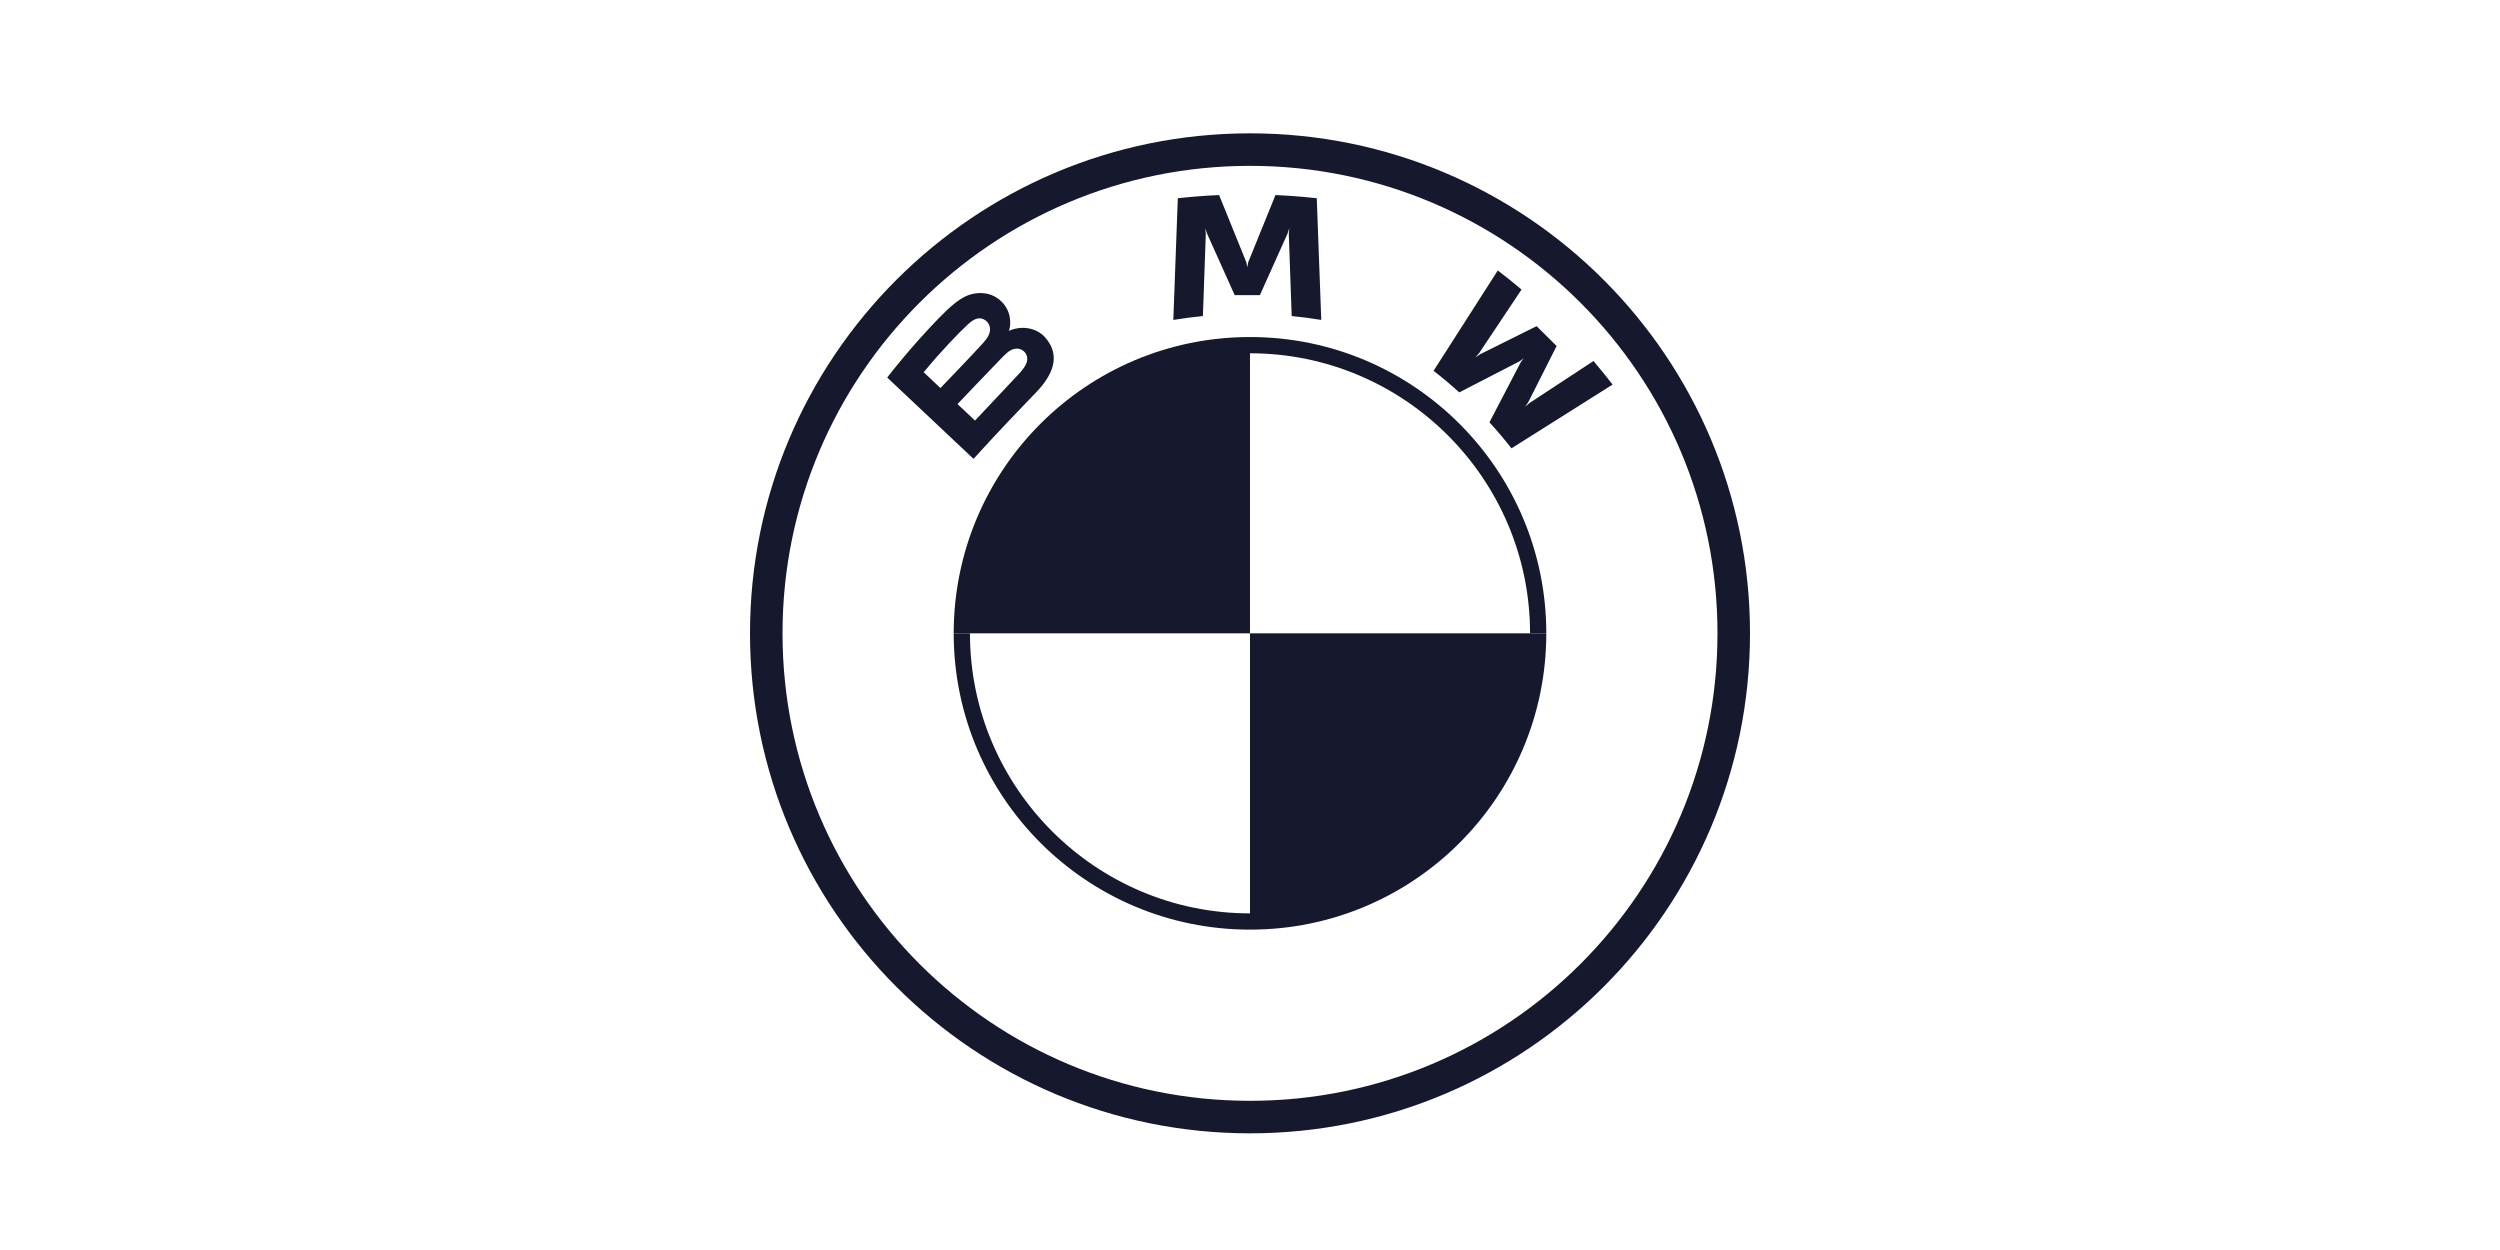
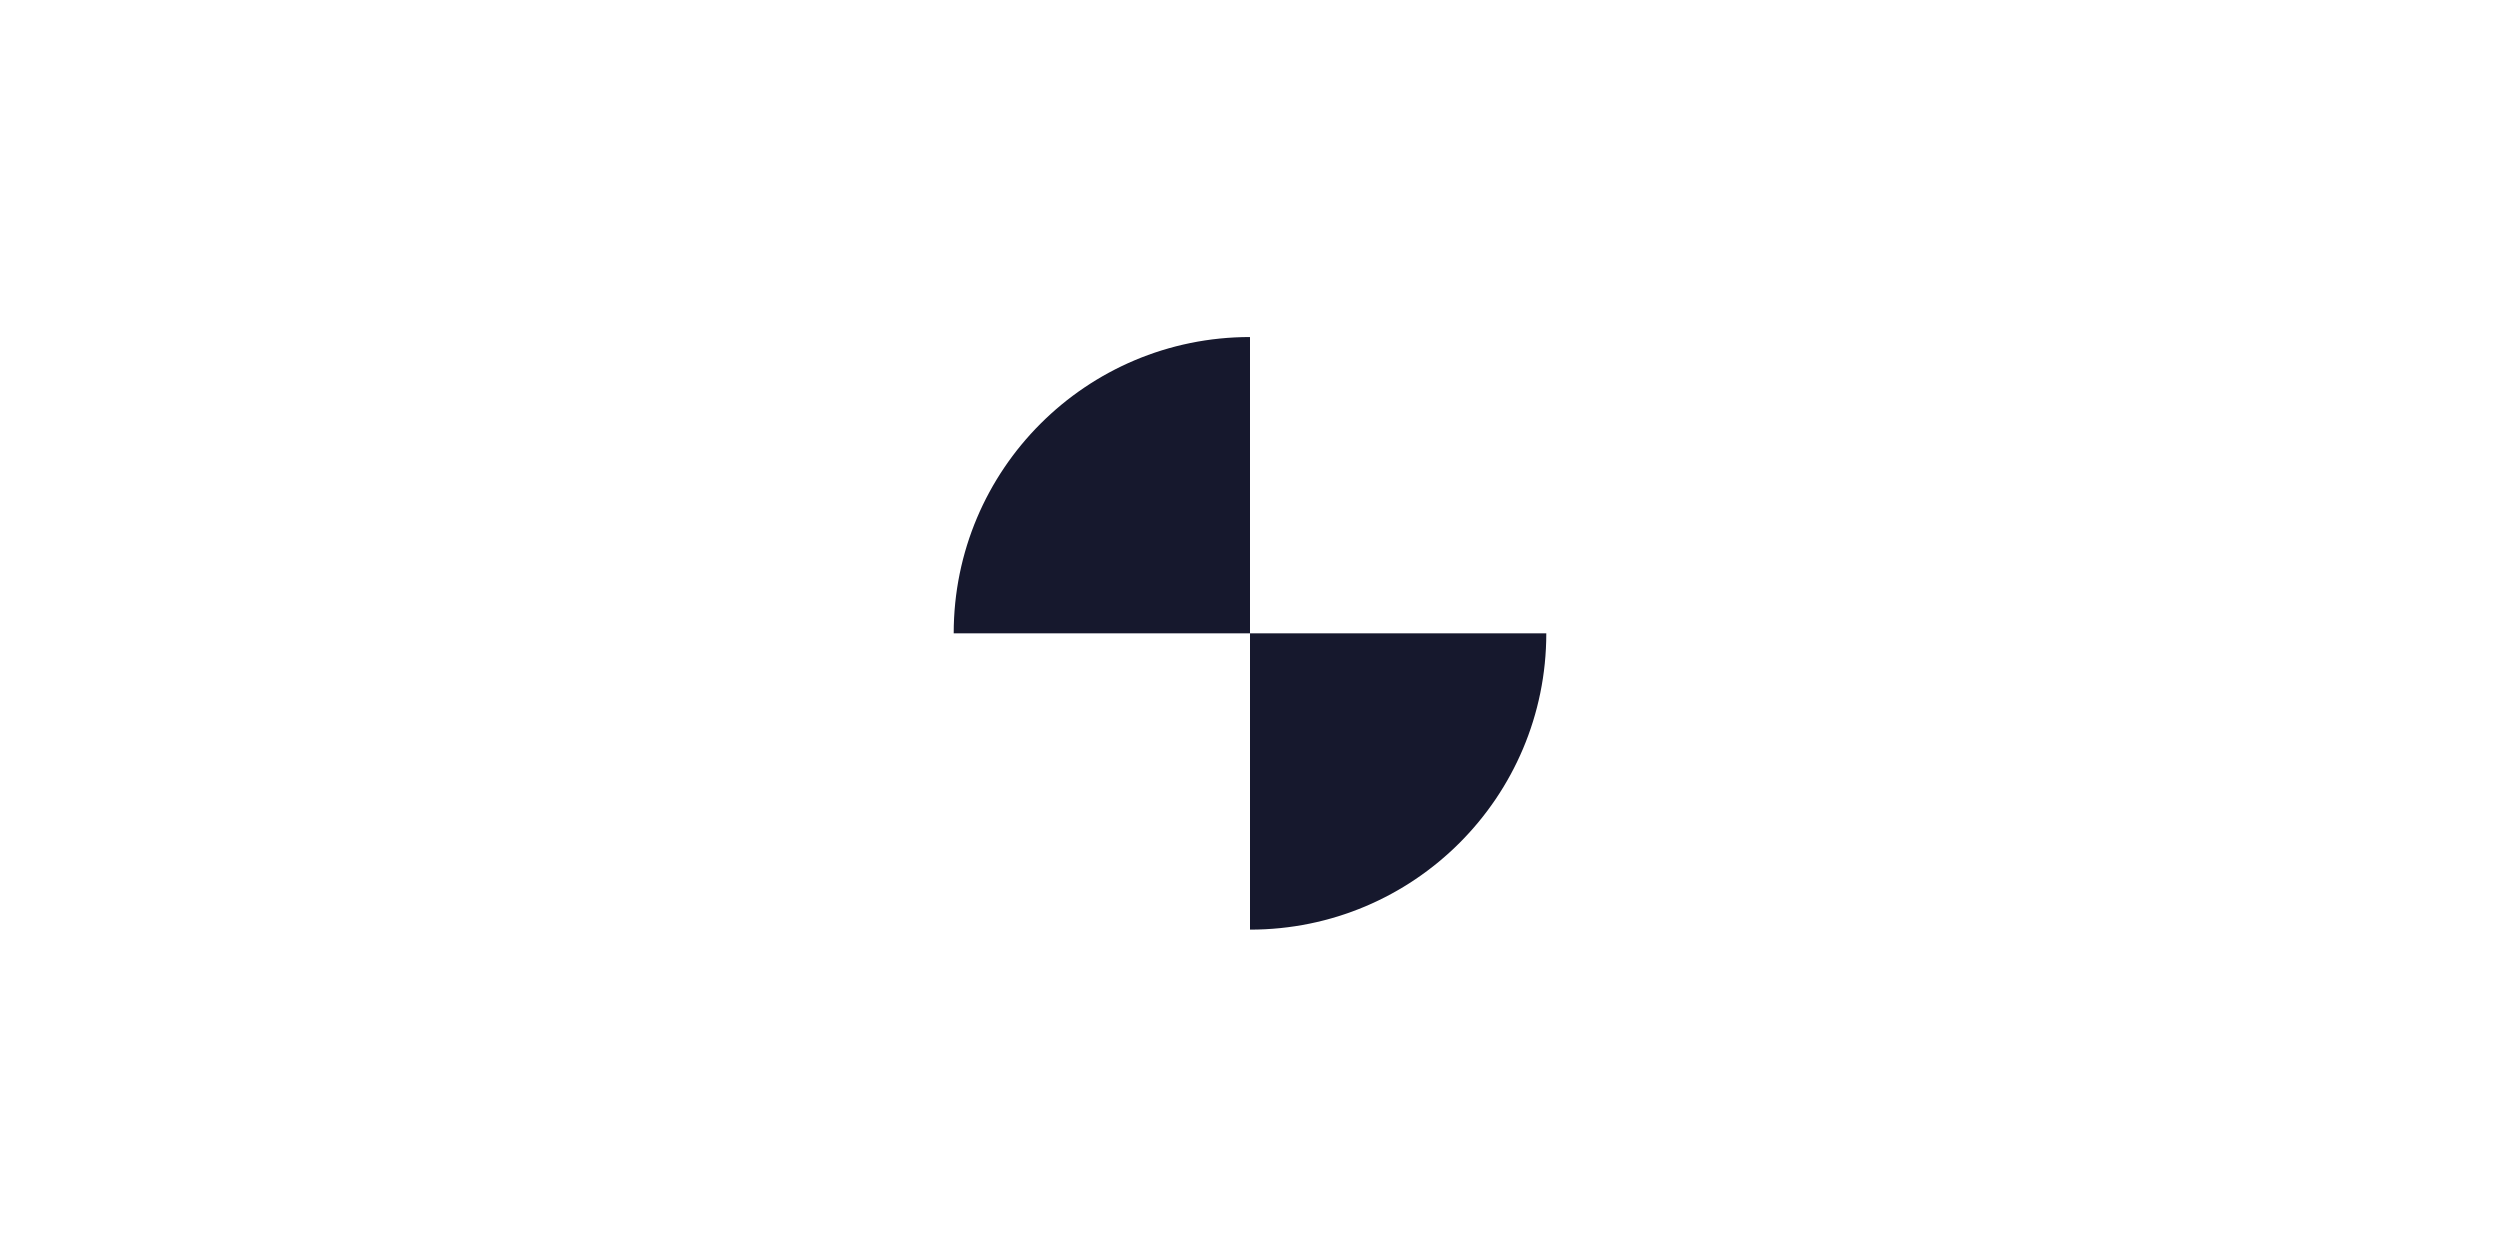
<svg xmlns="http://www.w3.org/2000/svg" width="150" height="75" viewBox="0 0 150 75" fill="none">
  <path d="M92.778 38C92.778 47.825 84.825 55.778 75 55.778V38H92.778ZM75 20.222V38H57.222C57.222 28.175 65.175 20.222 75 20.222Z" fill="#16182D" />
-   <path d="M75 20.222V21.197C84.264 21.197 91.803 28.734 91.803 38H92.778C92.778 28.182 84.818 20.222 75 20.222ZM75 54.803C65.736 54.803 58.197 47.266 58.197 38H57.222C57.222 47.818 65.182 55.778 75 55.778M75 8C58.432 8 45 21.432 45 38C45 54.568 58.432 68 75 68C91.568 68 105 54.568 105 38C105 21.432 91.568 8 75 8V8ZM103.049 38C103.049 53.49 90.492 66.049 75 66.049C59.508 66.049 46.951 53.49 46.951 38C46.951 22.51 59.51 9.951 75 9.951C90.49 9.951 103.049 22.51 103.049 38V38Z" fill="#16182D" />
-   <path d="M62.18 23.527C63.139 22.524 63.682 21.366 62.723 20.26C62.201 19.66 61.325 19.528 60.599 19.824L60.527 19.852L60.55 19.789C60.658 19.504 60.726 18.594 59.946 17.965C59.565 17.659 59.087 17.546 58.605 17.595C57.704 17.686 57.011 18.296 55.126 20.384C54.557 21.014 53.728 22.008 53.231 22.652L58.411 27.532C60.127 25.645 60.827 24.943 62.18 23.527ZM55.422 22.334C56.465 21.067 57.574 19.917 58.076 19.462C58.234 19.318 58.407 19.175 58.617 19.119C58.957 19.026 59.308 19.266 59.387 19.612C59.466 19.961 59.246 20.291 59.001 20.564C58.45 21.182 56.426 23.284 56.426 23.284L55.422 22.334ZM57.45 24.245C57.45 24.245 59.42 22.176 60.064 21.515C60.319 21.252 60.483 21.093 60.659 21.007C60.887 20.897 61.135 20.874 61.357 21.021C61.576 21.166 61.676 21.417 61.621 21.665C61.556 21.961 61.313 22.243 61.112 22.458C60.841 22.747 58.504 25.23 58.501 25.234L57.45 24.245V24.245ZM75.593 17.708L77.251 14.019L77.357 13.692L77.327 14.033L77.501 18.963C78.083 19.017 78.684 19.098 79.276 19.196L79.006 11.894C78.178 11.803 77.353 11.739 76.528 11.704L74.895 15.731L74.837 16.03L74.778 15.731L73.147 11.704C72.322 11.739 71.497 11.803 70.669 11.894L70.399 19.196C70.991 19.098 71.592 19.019 72.174 18.963L72.348 14.033L72.318 13.692L72.424 14.019L74.082 17.708H75.593H75.593ZM89.365 25.34C89.772 25.774 90.359 26.474 90.688 26.9L96.757 23.074C96.454 22.68 95.971 22.082 95.61 21.66L91.766 24.184L91.504 24.408L91.7 24.124L93.397 20.76L92.197 19.569L88.808 21.254L88.522 21.448L88.749 21.187L91.292 17.372C90.845 16.994 90.415 16.648 89.867 16.228L86.014 22.25C86.503 22.622 87.146 23.17 87.556 23.543L91.183 21.674L91.416 21.504L91.245 21.735L89.365 25.34Z" fill="#16182D" />
</svg>